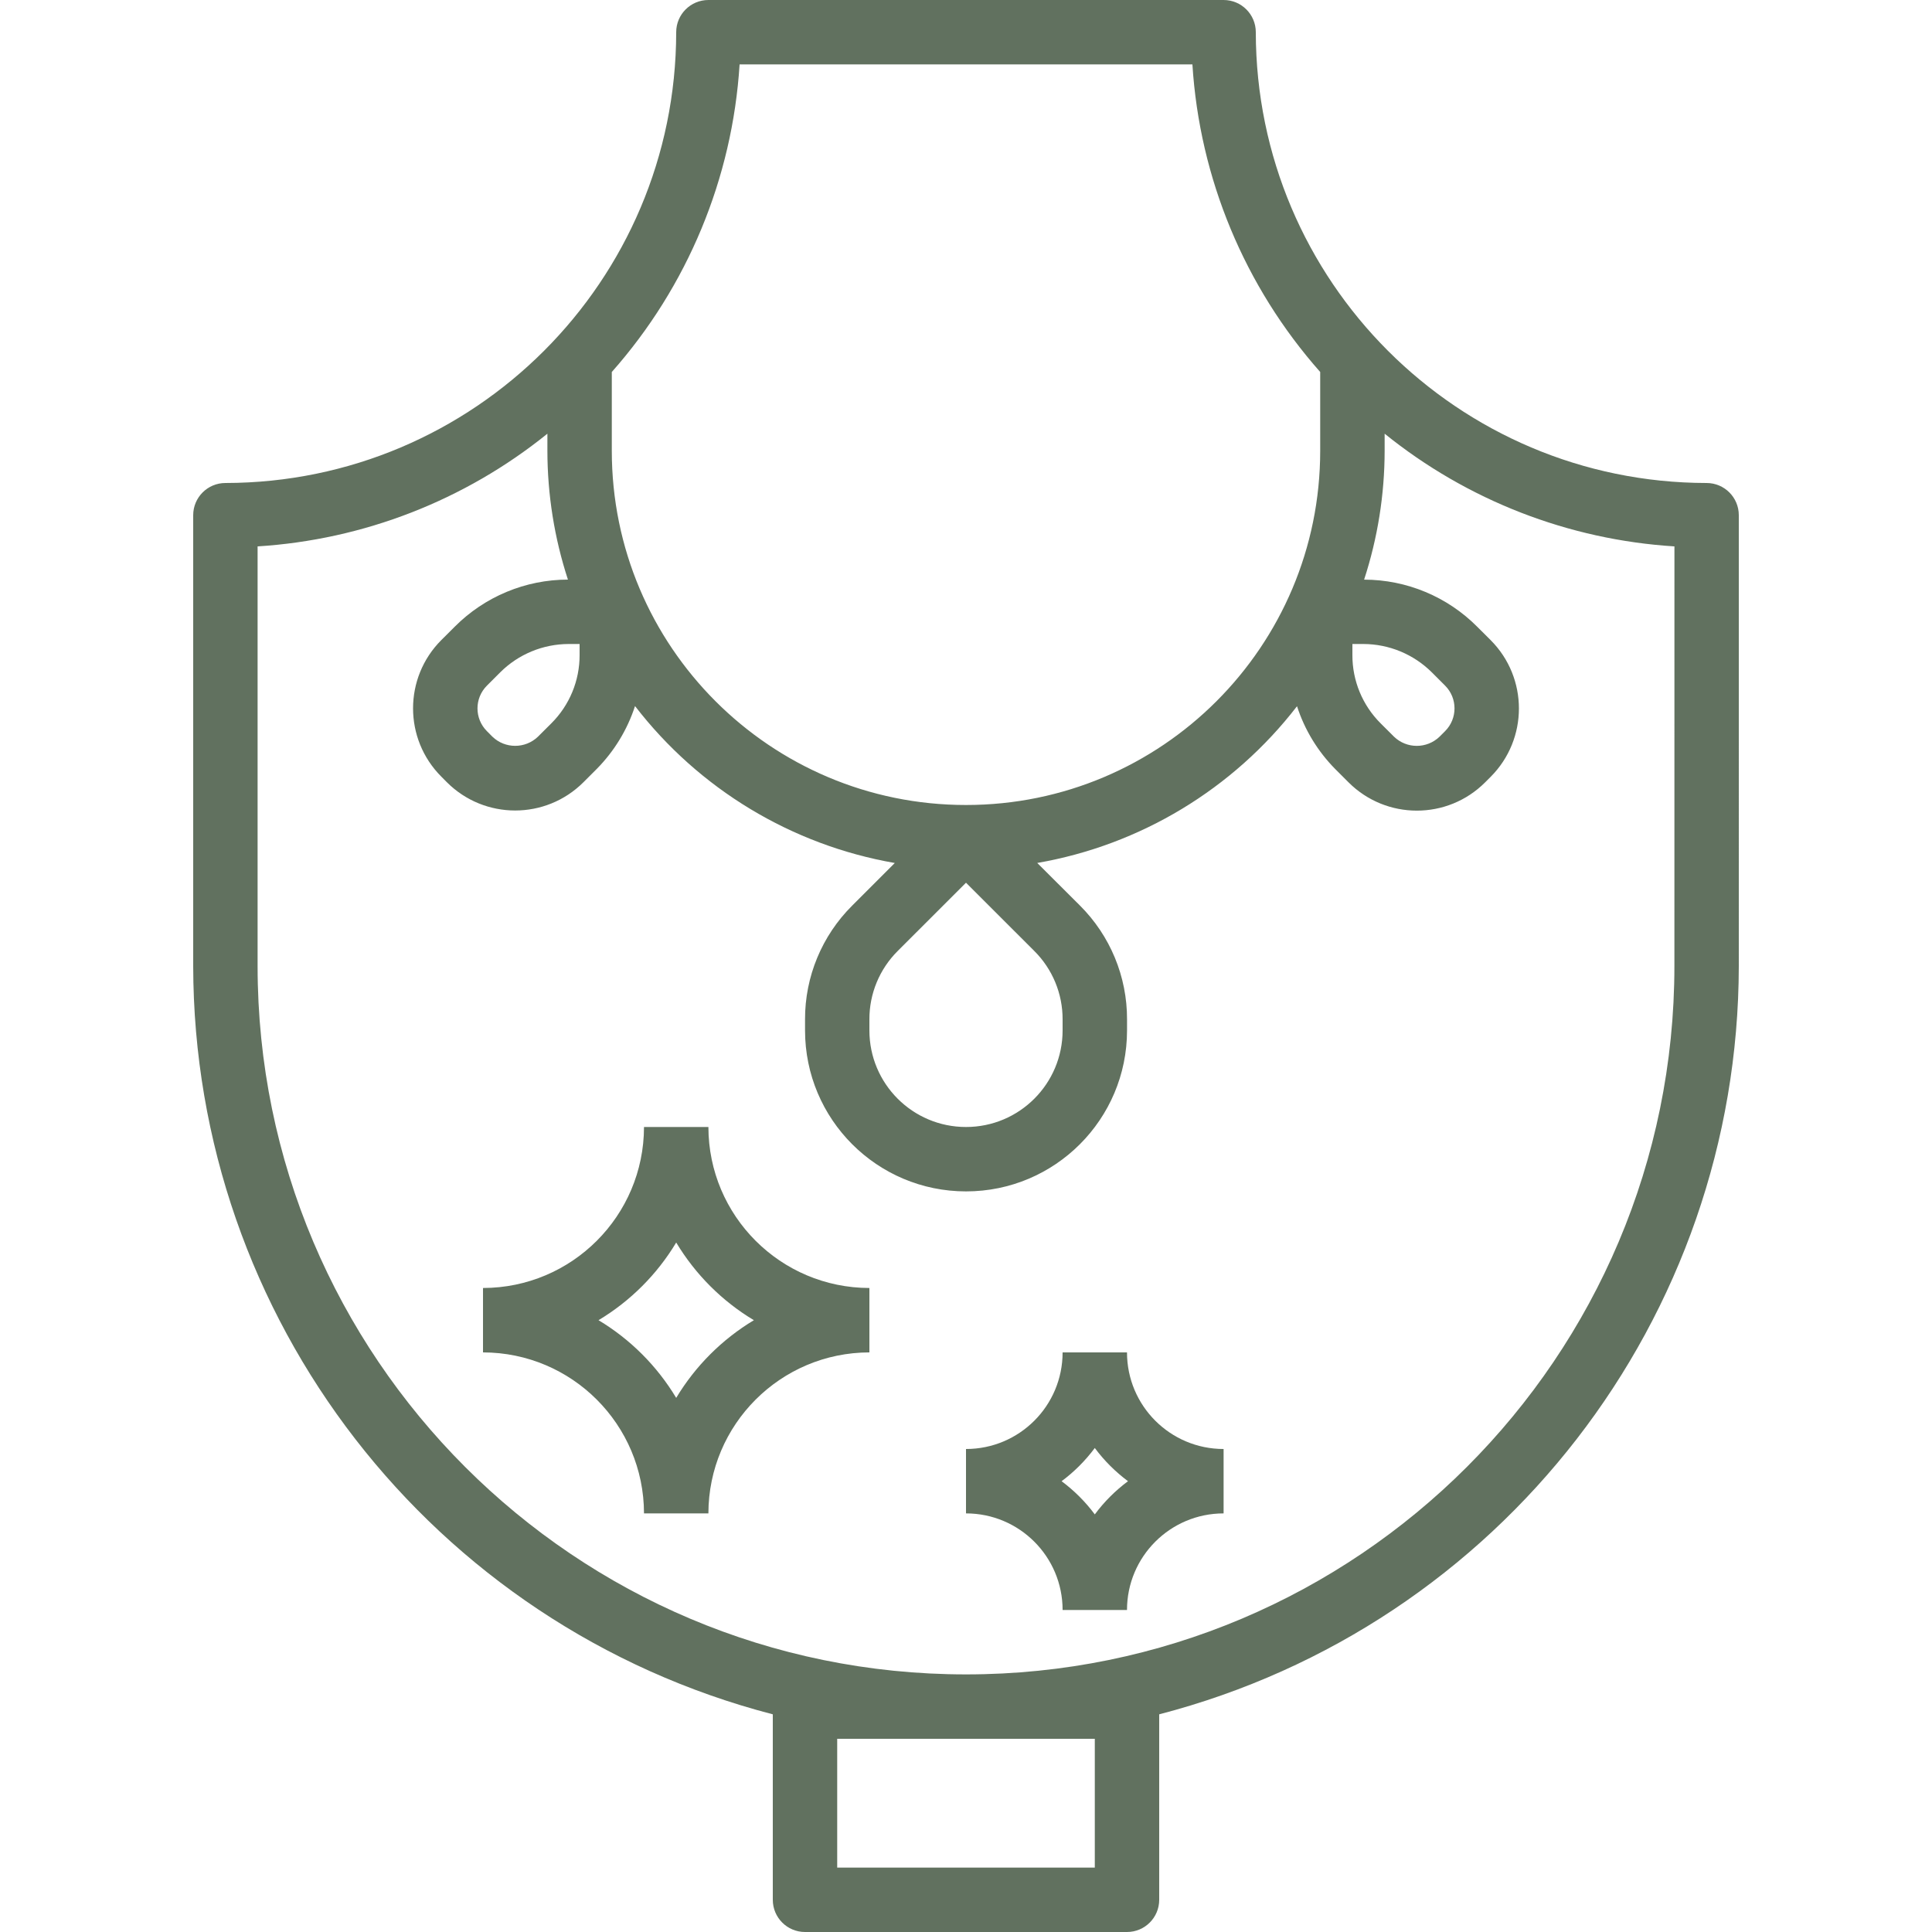
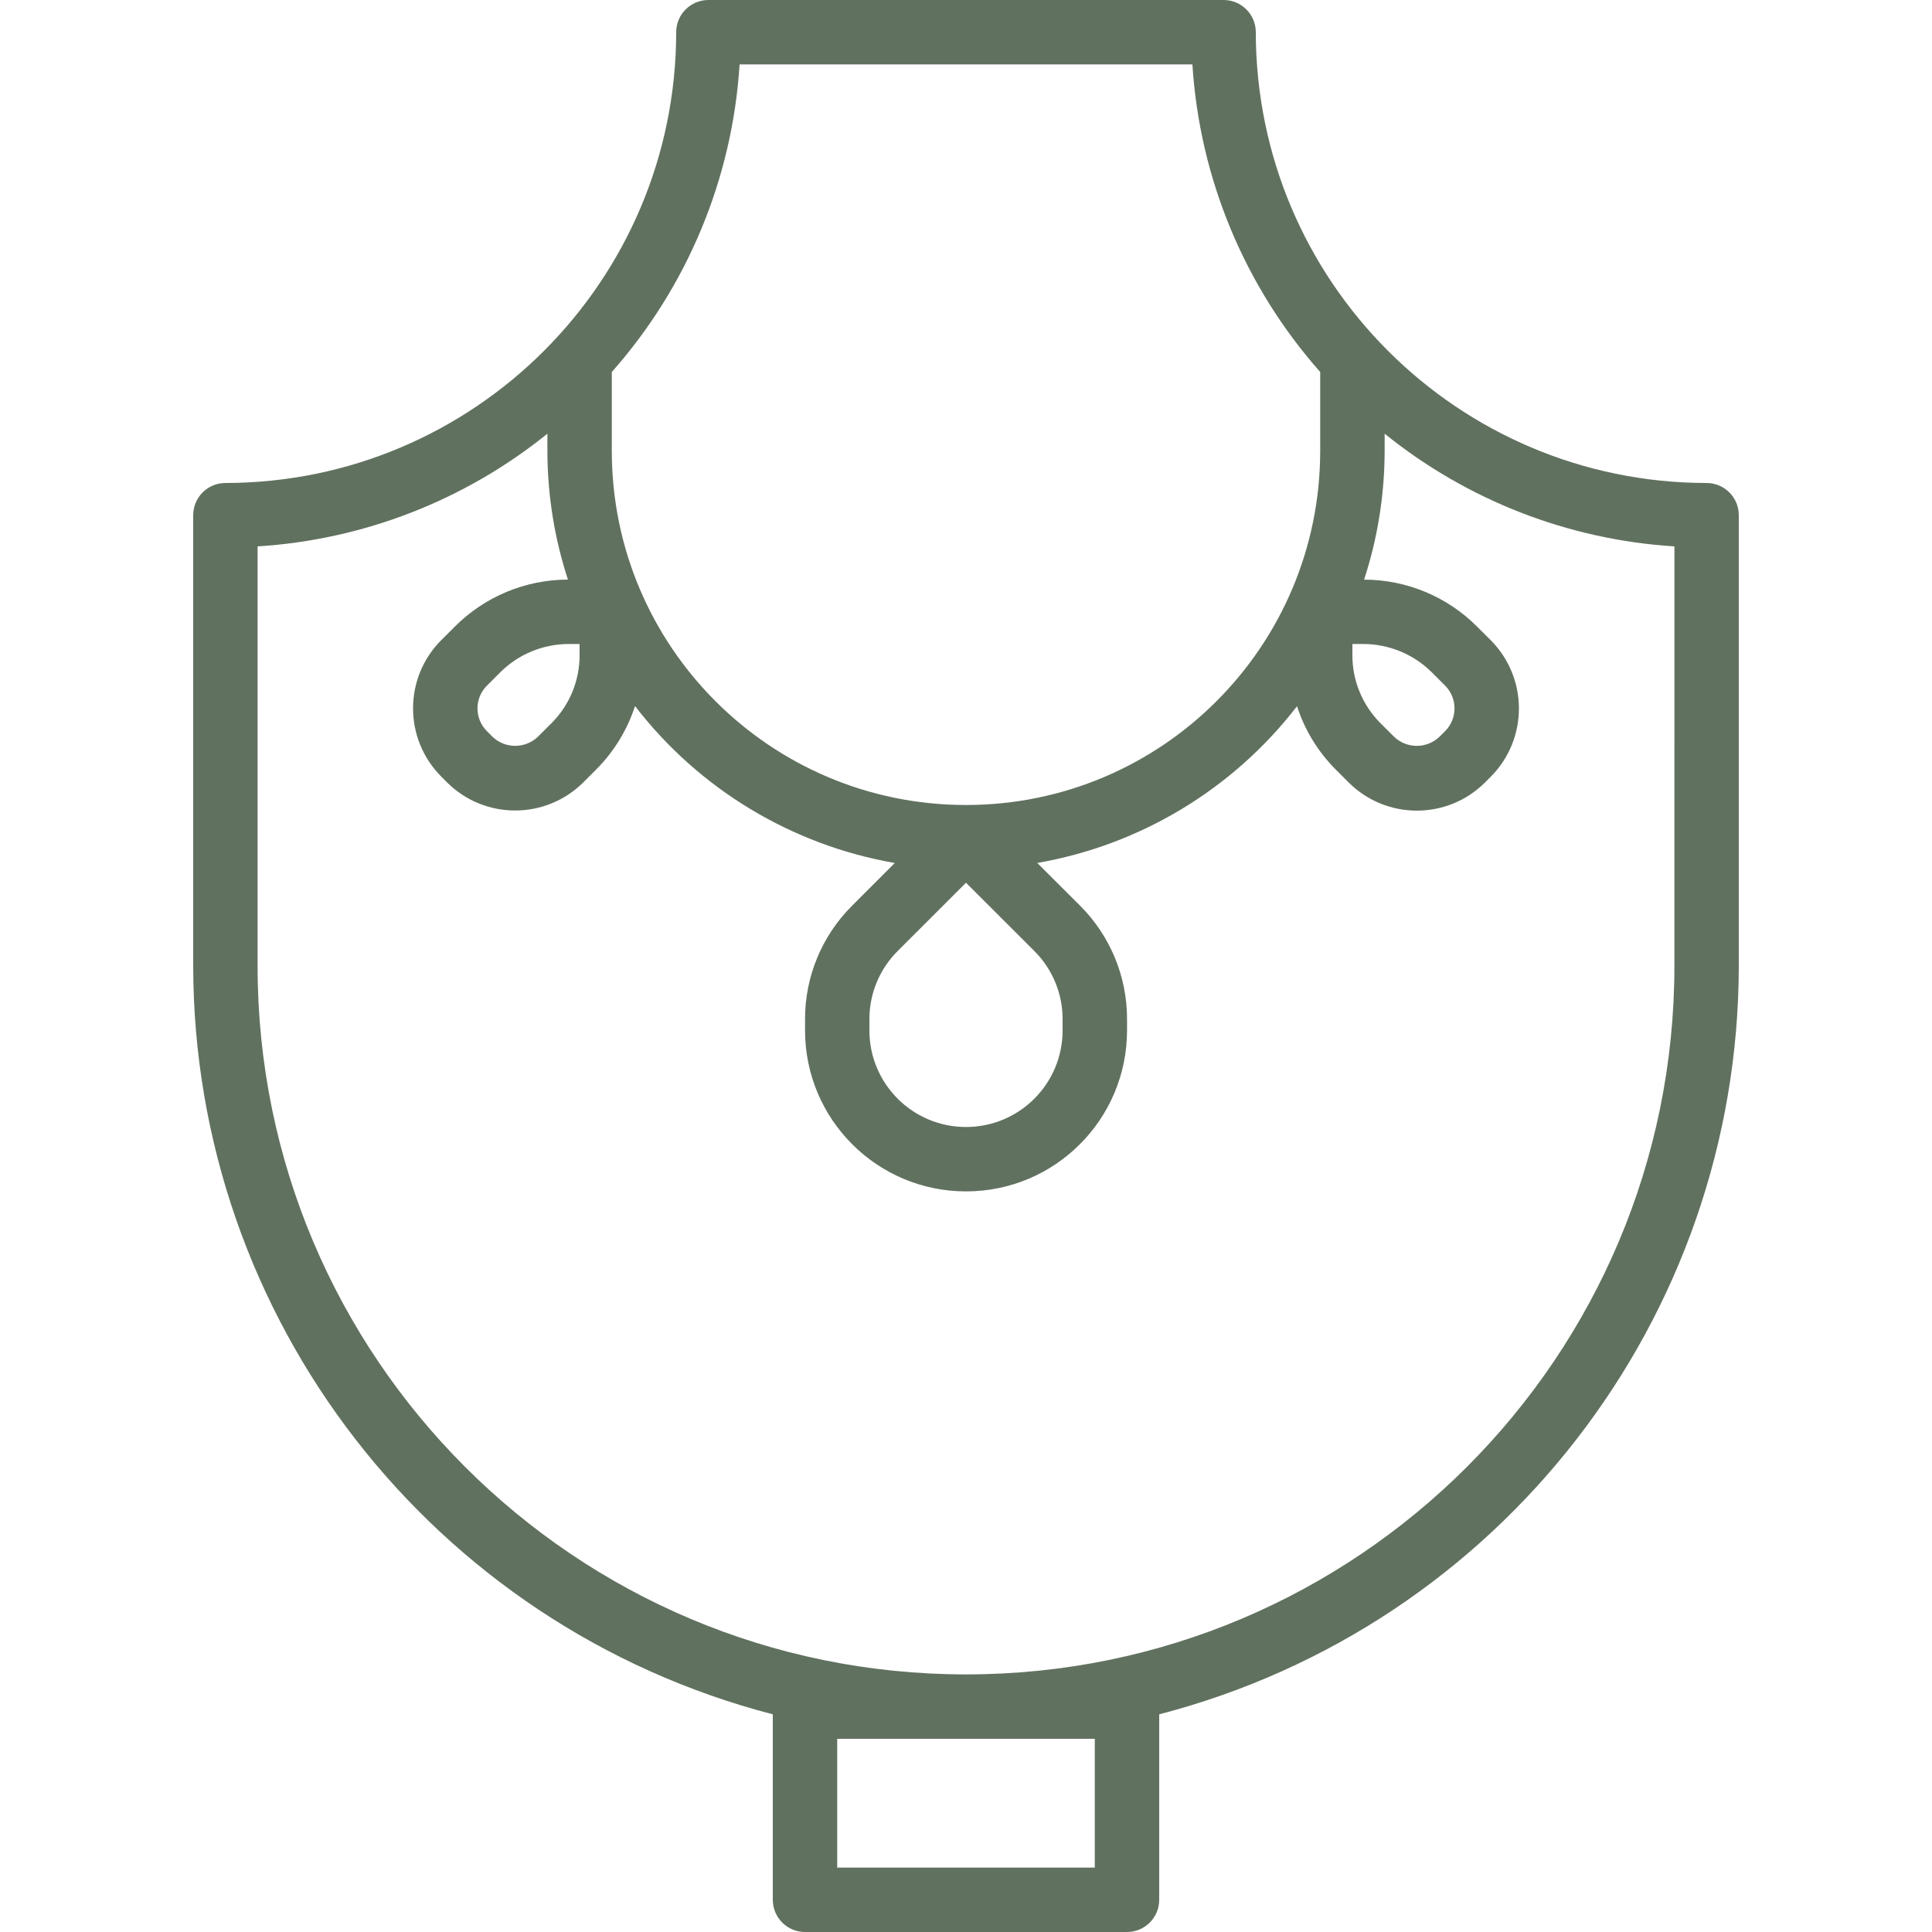
<svg xmlns="http://www.w3.org/2000/svg" version="1.1" id="Capa_1" x="0px" y="0px" viewBox="0 0 480 480" style="enable-background:new 0 0 480 480;" xml:space="preserve">
  <style type="text/css">
	.st0{fill:#61715F;}
</style>
  <g>
    <g>
      <path class="st0" d="M424,120c-61.83-0.07-111.93-50.17-112-112c0-4.42-3.58-8-8-8H176c-4.42,0-8,3.58-8,8    c-0.07,61.83-50.17,111.93-112,112c-4.42,0-8,3.58-8,8v112c0.11,87.52,59.29,163.92,144,185.92V472c0,4.42,3.58,8,8,8h80    c4.42,0,8-3.58,8-8v-46.08c84.71-22,143.89-98.4,144-185.92V128C432,123.58,428.42,120,424,120z M336,160h2.74    c6.36,0.02,12.46,2.54,16.98,7.03l3.31,3.31c3.12,3.12,3.12,8.19,0,11.31l-1.38,1.38c-3.16,3.04-8.15,3.04-11.31,0l-3.31-3.3    c-4.52-4.49-7.05-10.61-7.03-16.98L336,160L336,160z M152,92.42C170.8,71.19,181.97,44.3,183.75,16h112.5    c1.78,28.3,12.96,55.19,31.75,76.42V112c0,48.6-39.4,88-88,88s-88-39.4-88-88V92.42z M256.98,236.28    c4.51,4.49,7.04,10.61,7.02,16.98V256c0,13.26-10.74,24-24,24s-24-10.74-24-24v-2.74c-0.02-6.37,2.51-12.48,7.02-16.98L240,219.31    L256.98,236.28z M144,160v2.74c0.02,6.37-2.51,12.48-7.02,16.97l-3.33,3.32c-3.16,3.03-8.15,3.03-11.31,0l-1.37-1.38    c-3.12-3.12-3.12-8.18,0-11.3l3.32-3.32c4.51-4.49,10.61-7.01,16.97-7.03H144z M272,464h-64v-32h64V464z M416,240    c0,97.2-78.8,176-176,176S64,337.2,64,240V135.75c26.32-1.65,51.48-11.43,72-28V112c0.01,10.87,1.73,21.67,5.1,32    c-10.56,0.01-20.67,4.22-28.12,11.7l-3.33,3.32c-9.37,9.37-9.37,24.56,0,33.94l1.37,1.38c9.37,9.37,24.56,9.37,33.94,0l3.32-3.32    c4.33-4.39,7.58-9.73,9.49-15.6c15.88,20.62,38.91,34.53,64.54,38.99l-10.59,10.59c-7.52,7.48-11.74,17.66-11.71,28.26V256    c0,22.09,17.91,40,40,40s40-17.91,40-40v-2.74c0.03-10.62-4.19-20.8-11.71-28.29L257.7,214.4c25.63-4.45,48.65-18.35,64.54-38.94    c1.9,5.87,5.15,11.21,9.49,15.6l3.31,3.31c9.37,9.37,24.57,9.38,33.94,0c0,0,0,0,0,0l1.38-1.38c9.35-9.38,9.35-24.56,0-33.94    l-3.31-3.3c-7.44-7.5-17.57-11.73-28.14-11.74c3.37-10.33,5.09-21.13,5.1-32v-4.26c20.52,16.57,45.68,26.35,72,28L416,240L416,240    z" />
    </g>
  </g>
  <g>
    <g>
-       <path class="st0" d="M280,336h-16c0,13.26-10.74,24-24,24v16c13.26,0,24,10.74,24,24h16c0-13.26,10.74-24,24-24v-16    C290.74,360,280,349.26,280,336z M272,376.25c-2.33-3.14-5.11-5.91-8.25-8.25c3.14-2.33,5.91-5.11,8.25-8.25    c2.33,3.14,5.11,5.91,8.25,8.25C277.11,370.33,274.33,373.11,272,376.25z" />
-     </g>
+       </g>
  </g>
  <g>
    <g>
-       <path class="st0" d="M176,280h-16c-0.03,22.08-17.92,39.97-40,40v16c22.08,0.03,39.97,17.92,40,40h16    c0.03-22.08,17.92-39.97,40-40v-16C193.92,319.97,176.03,302.08,176,280z M168,347.3L168,347.3c-4.76-7.92-11.38-14.55-19.3-19.3    c7.92-4.76,14.55-11.38,19.3-19.3c4.76,7.92,11.38,14.55,19.3,19.3C179.38,332.76,172.76,339.38,168,347.3z" />
-     </g>
+       </g>
  </g>
</svg>